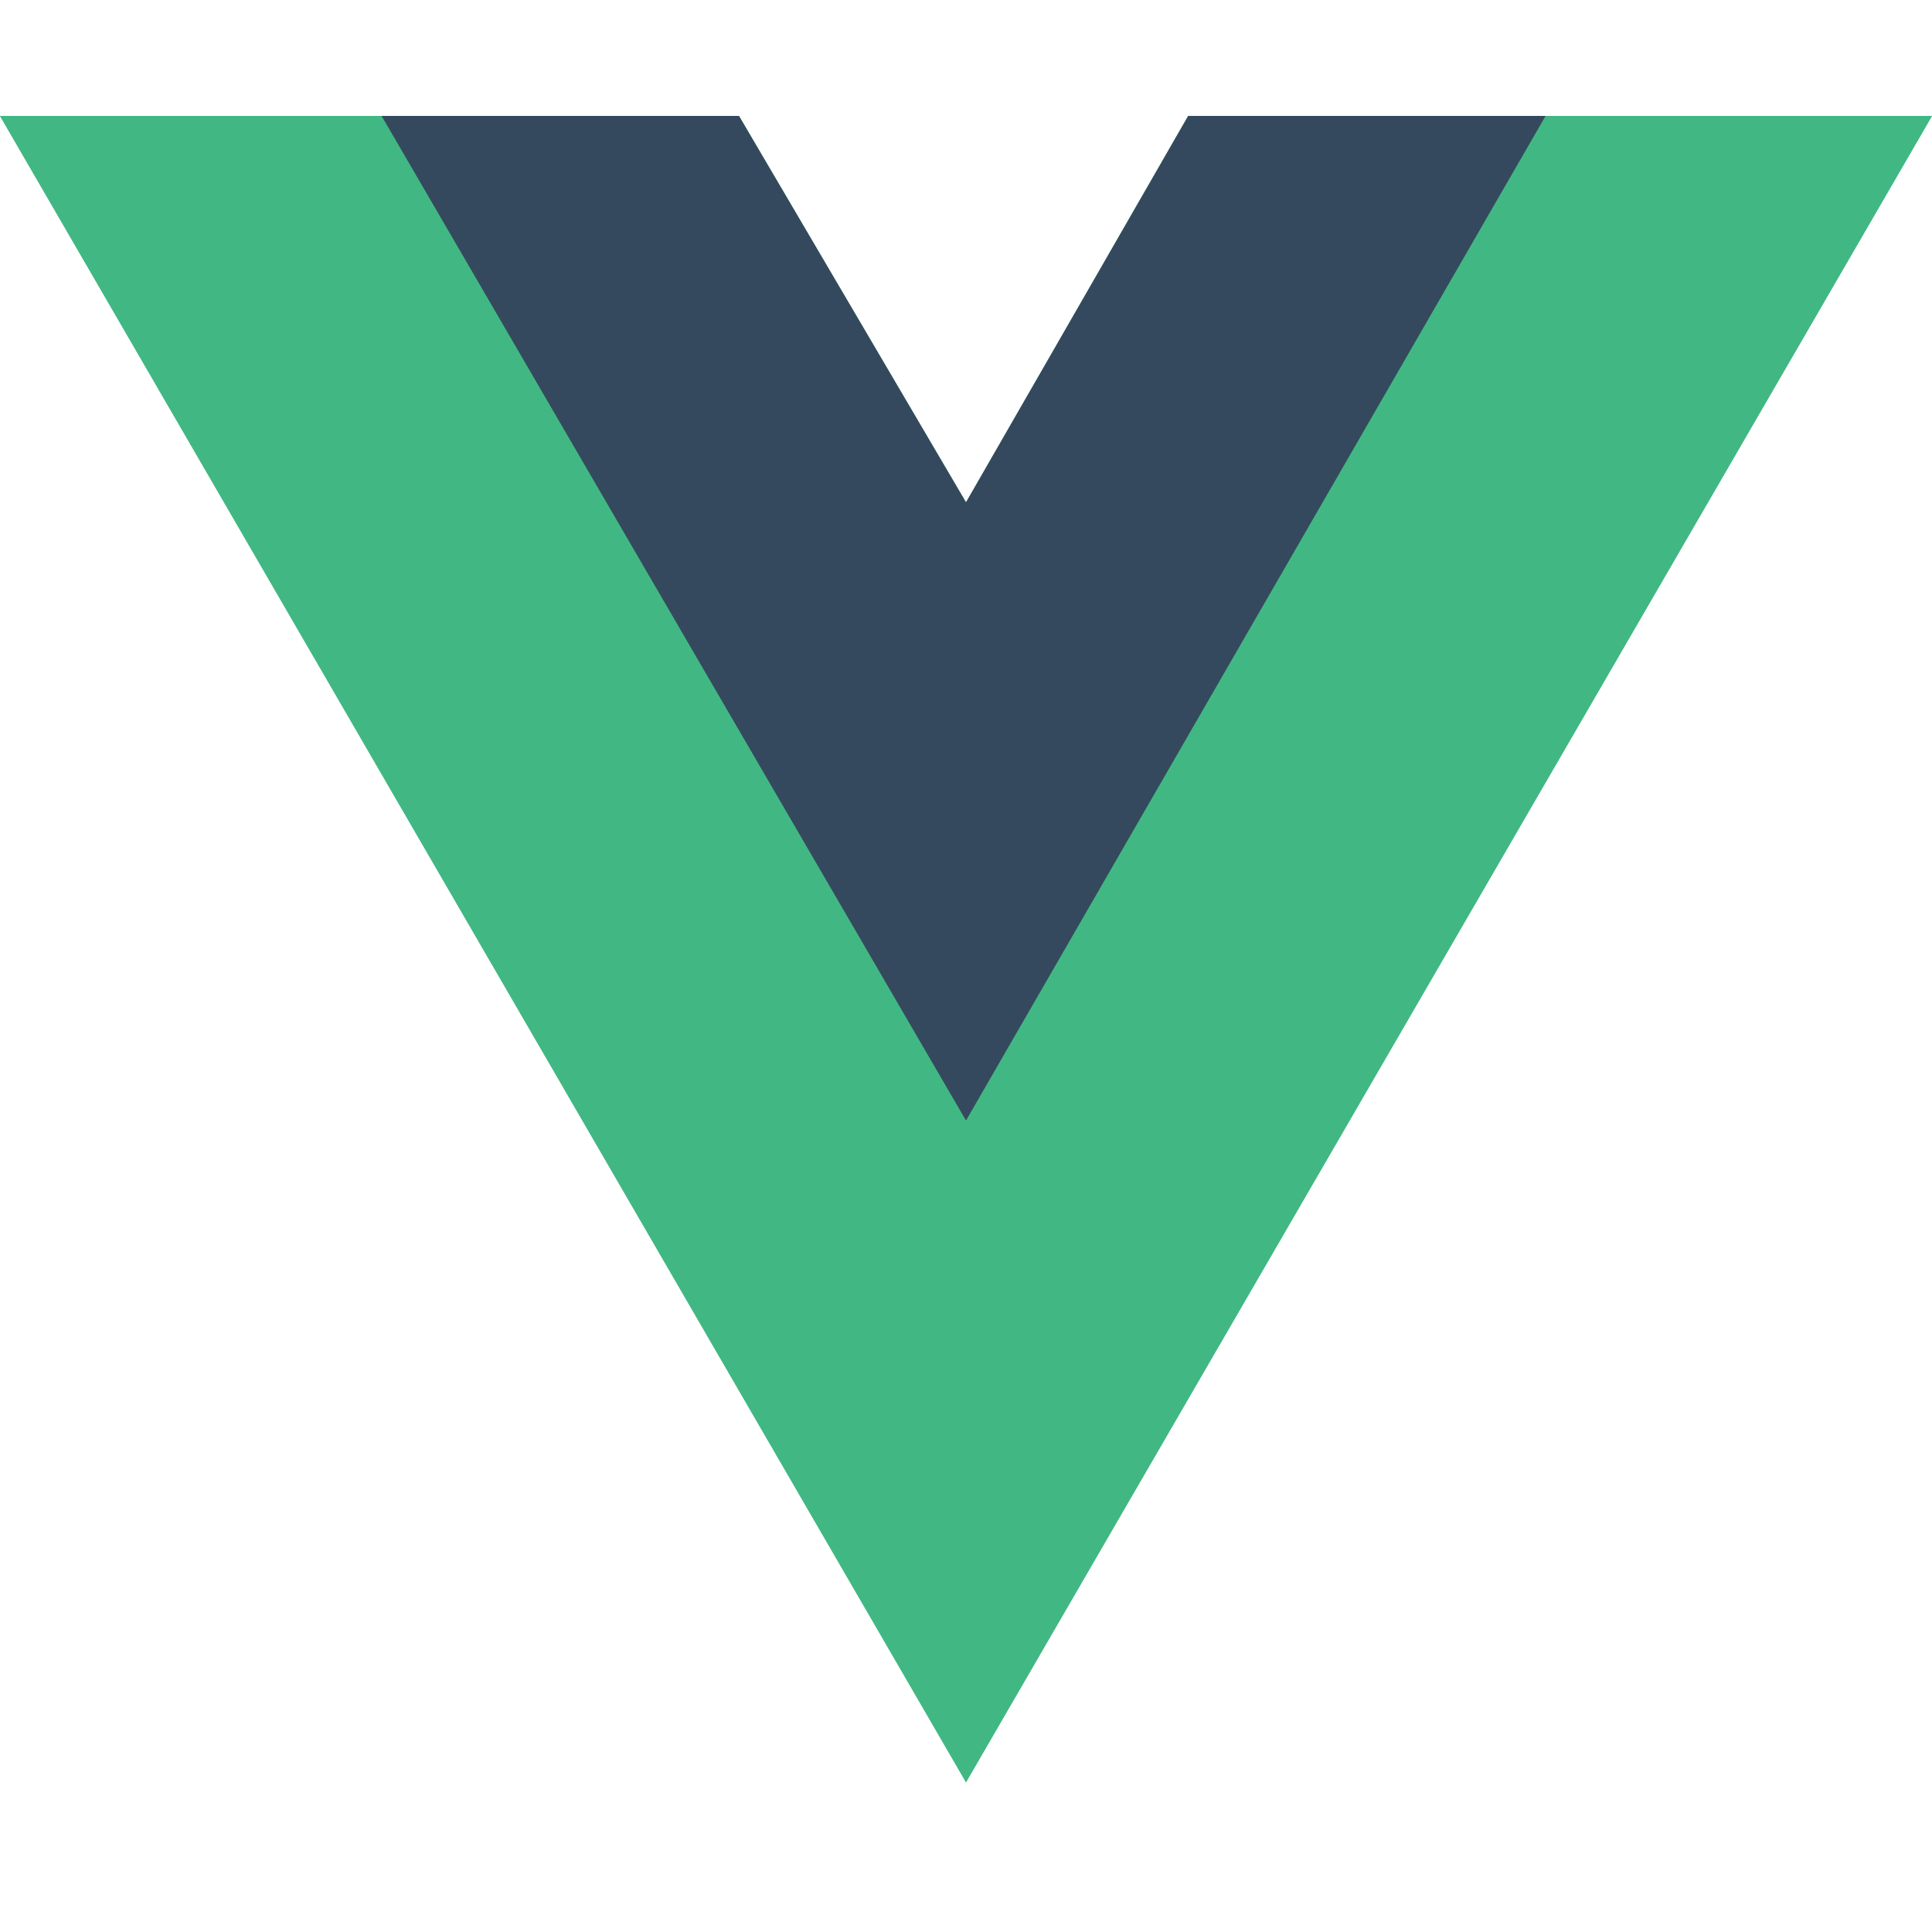
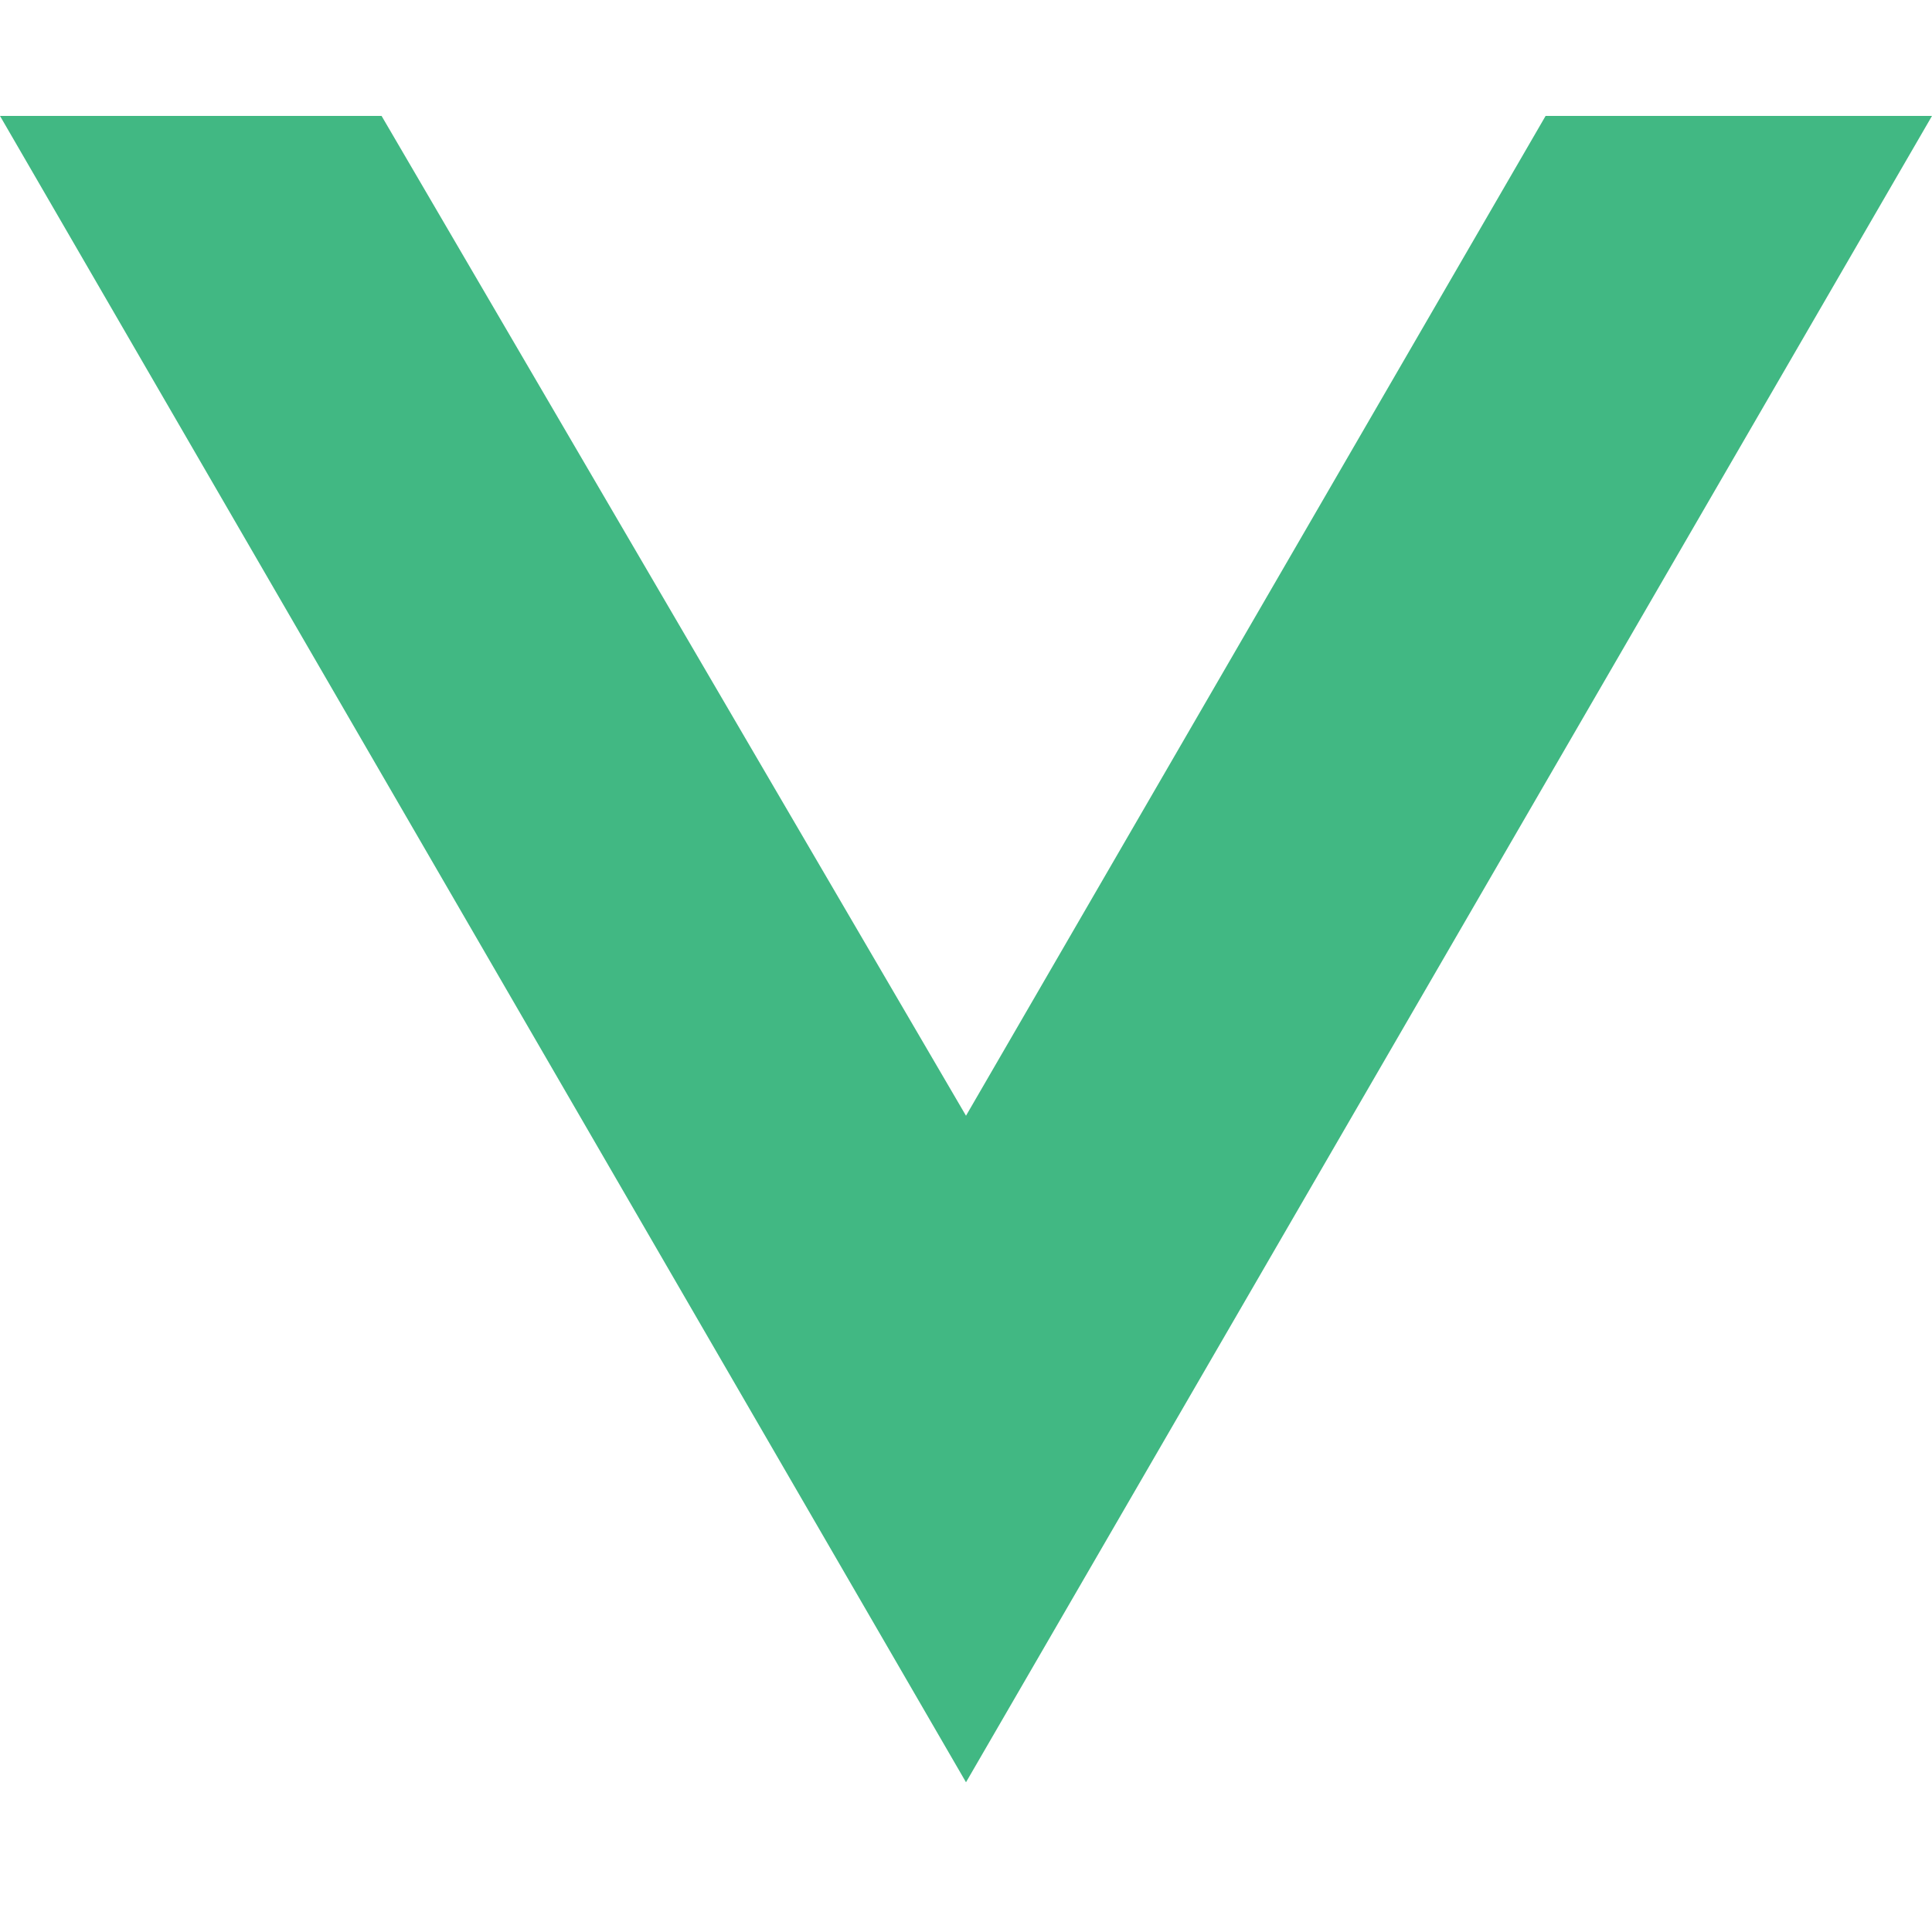
<svg xmlns="http://www.w3.org/2000/svg" width="50" height="50" viewBox="0 0 50 50" fill="none">
-   <path d="M40 3H50L25 46.125L0 3H19.125L25 13L30.75 3H40Z" fill="#41B883" />
-   <path d="M0 3L25 46.125L50 3H40L25 28.875L9.875 3H0Z" fill="#41B883" />
-   <path d="M9.875 3L25 29L40 3H30.75L25 13L19.125 3H9.875Z" fill="#35495E" />
+   <path d="M0 3L25 46.125L50 3H40L25 28.875L9.875 3Z" fill="#41B883" />
</svg>